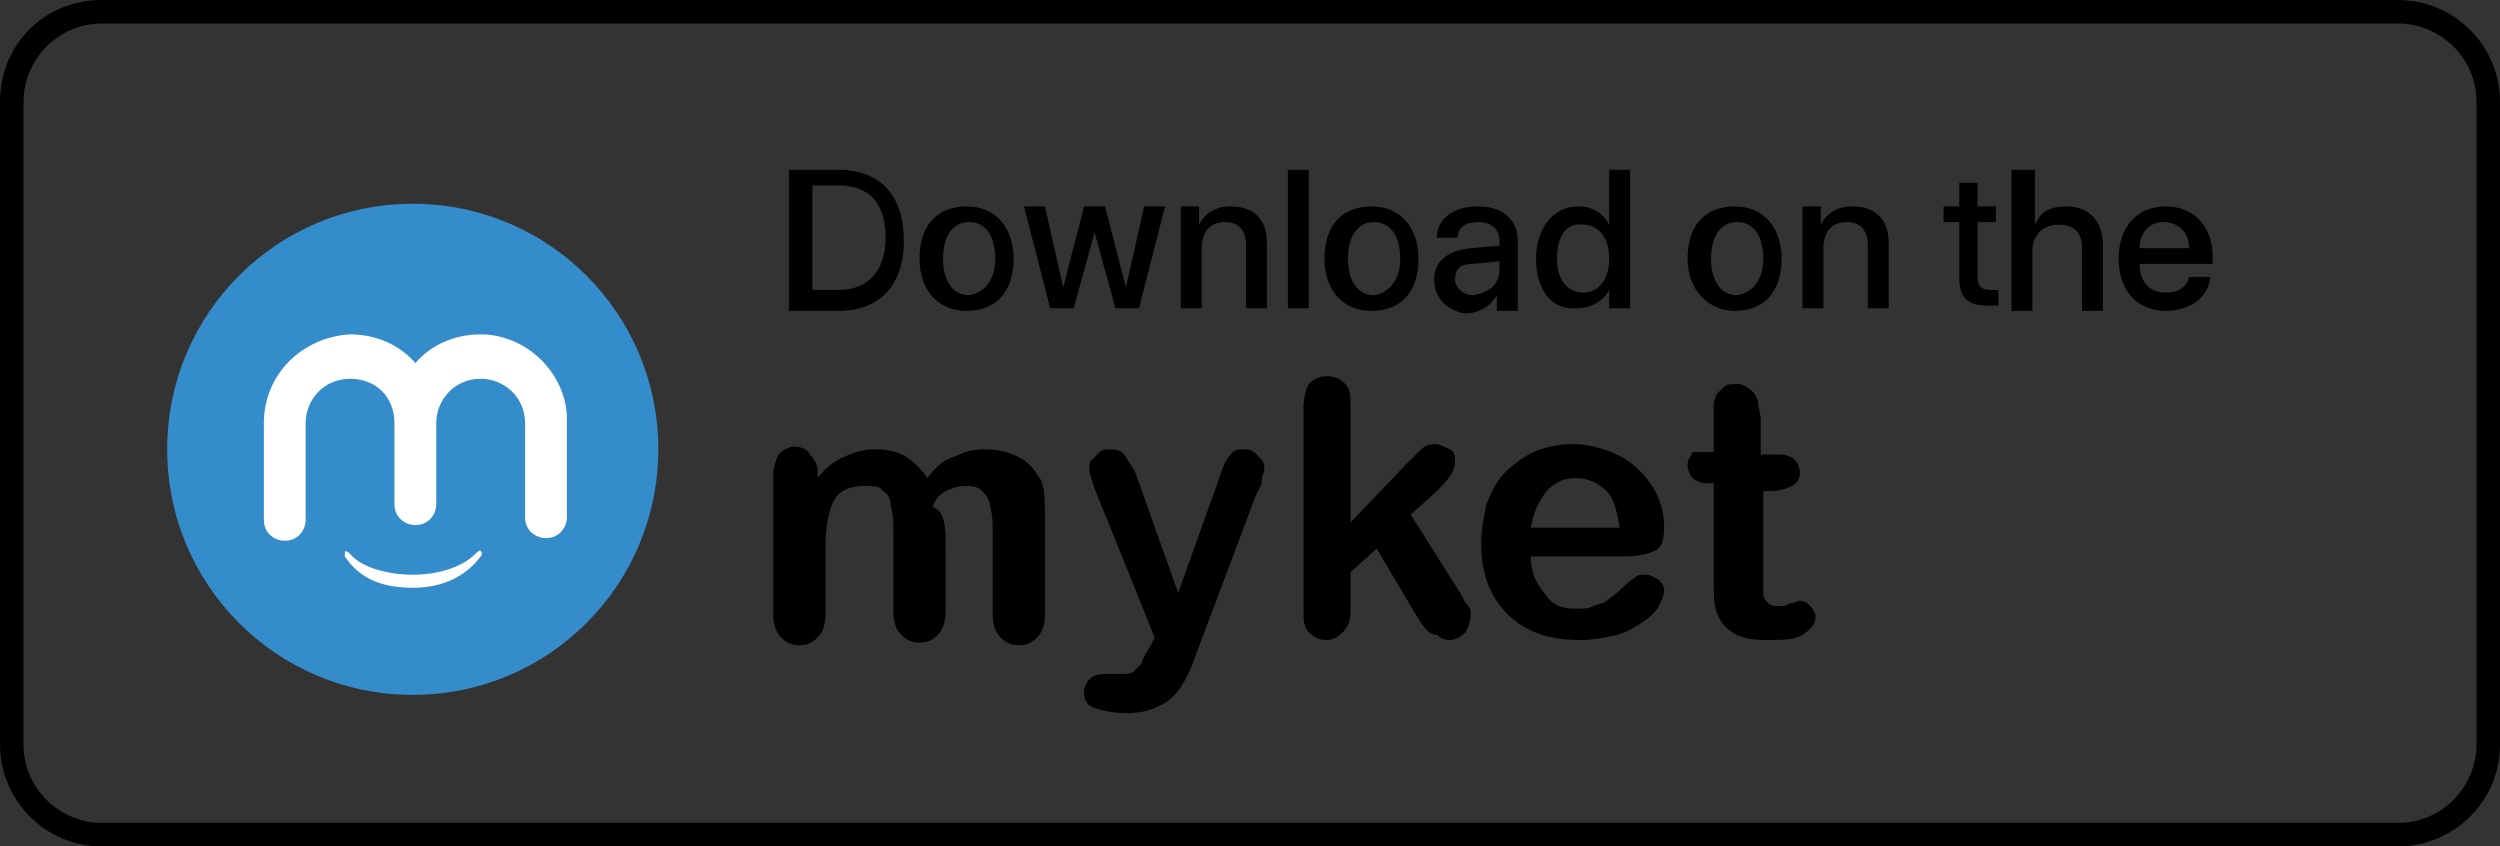
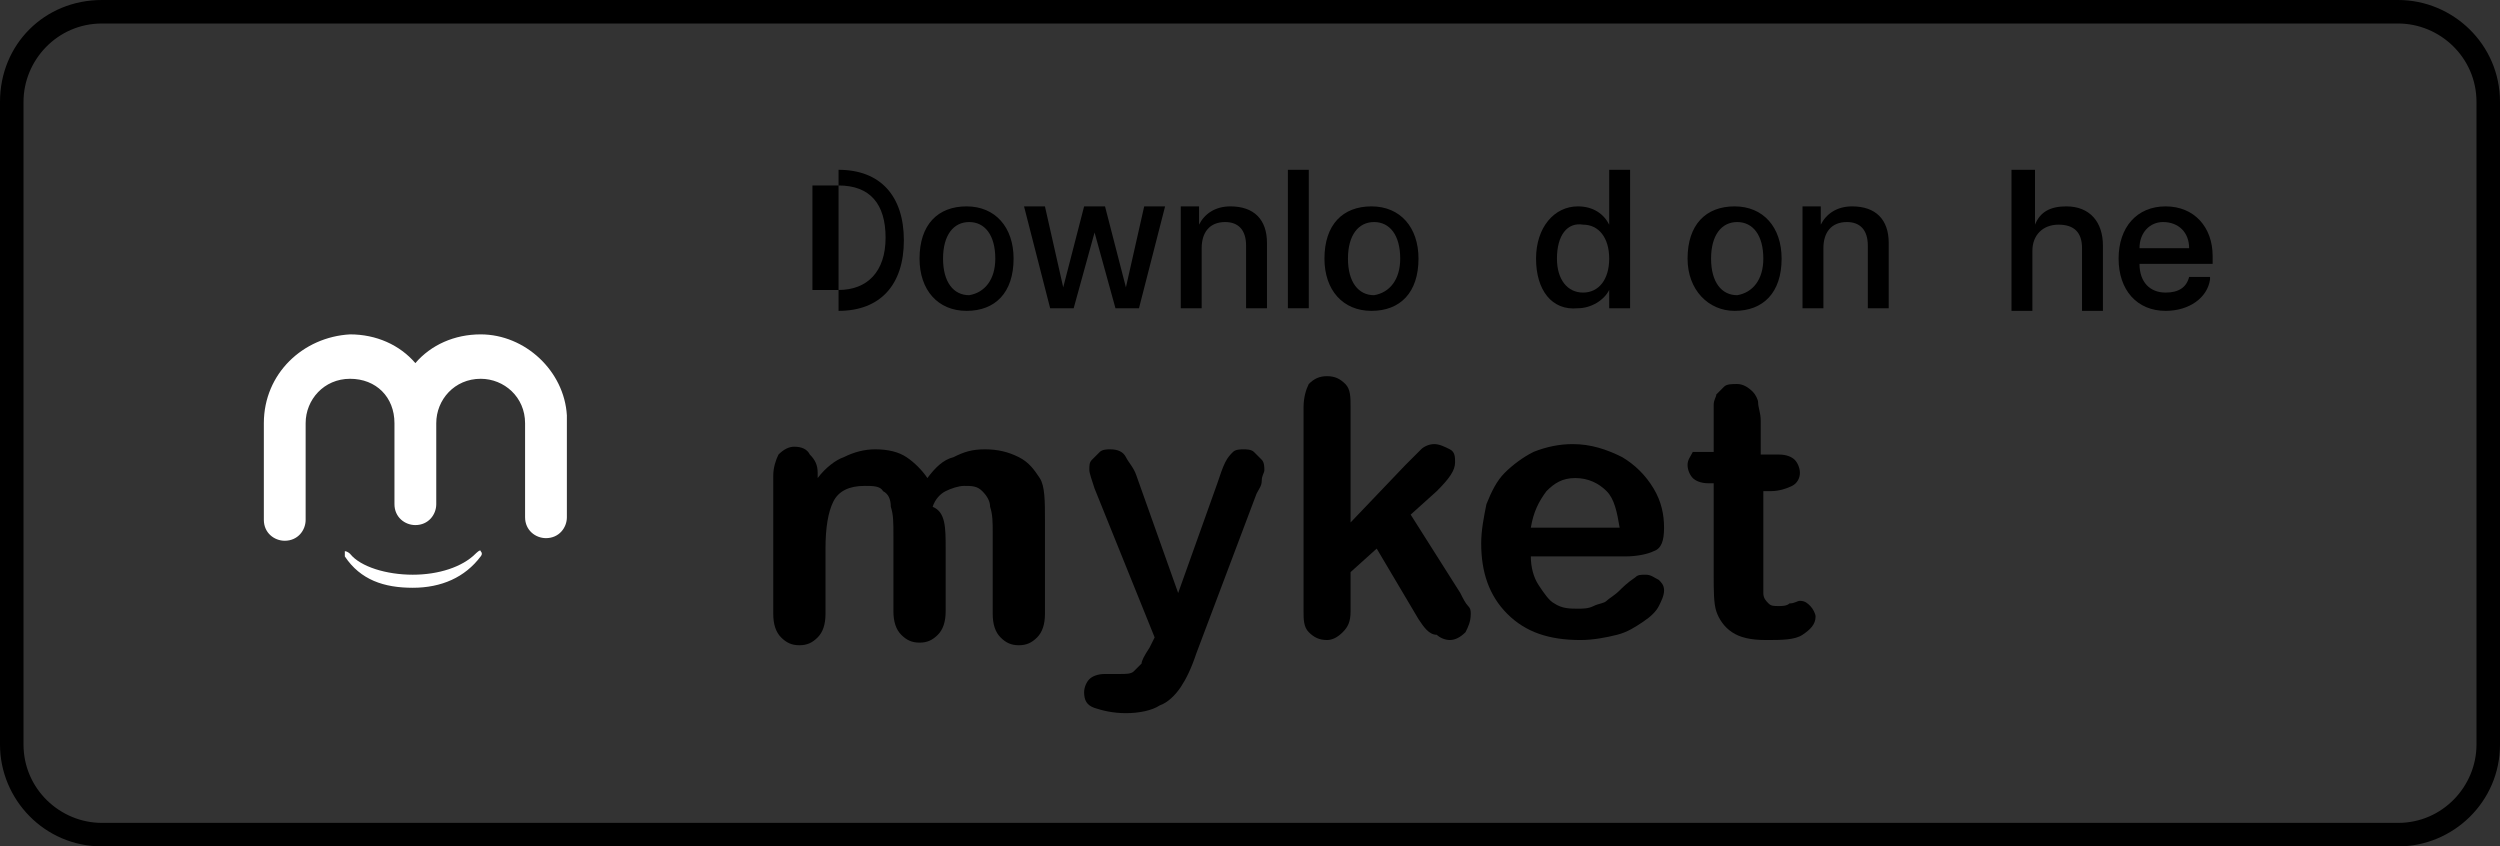
<svg xmlns="http://www.w3.org/2000/svg" id="Layer_1" x="0px" y="0px" viewBox="0 0 95.7 32.4" style="enable-background:new 0 0 95.7 32.4;" xml:space="preserve">
  <rect x="0" y="0" width="95.7" height="32.4" fill="#333333" stroke="none" />
  <style type="text/css">	.st0{fill:#358CCB;}	.st1{fill:#FFFFFF;}</style>
  <g>
    <path d="M91.8,0.9c1.6,0,3,1.3,3,3v24.6c0,1.6-1.3,3-3,3H3.9c-1.6,0-3-1.3-3-3V3.9c0-1.6,1.3-3,3-3H91.8z M91.8,0H3.9  C1.7,0,0,1.7,0,3.9v24.6c0,2.1,1.7,3.9,3.9,3.9h87.9c2.1,0,3.9-1.7,3.9-3.9V3.9C95.7,1.7,93.9,0,91.8,0" />
-     <path d="M32.1,6.5c1.6,0,2.5,1,2.5,2.7c0,1.7-0.9,2.7-2.5,2.7h-1.9V6.5H32.1z M31.1,11.1h1c1.1,0,1.8-0.7,1.8-2c0-1.3-0.6-2-1.8-2  h-1V11.1z" />
+     <path d="M32.1,6.5c1.6,0,2.5,1,2.5,2.7c0,1.7-0.9,2.7-2.5,2.7h-1.9H32.1z M31.1,11.1h1c1.1,0,1.8-0.7,1.8-2c0-1.3-0.6-2-1.8-2  h-1V11.1z" />
    <path d="M35.2,9.9c0-1.3,0.7-2,1.8-2c1.1,0,1.8,0.8,1.8,2c0,1.3-0.7,2-1.8,2C35.9,11.9,35.2,11.1,35.2,9.9 M38.1,9.9  c0-0.9-0.4-1.4-1-1.4c-0.6,0-1,0.5-1,1.4c0,0.9,0.4,1.4,1,1.4C37.7,11.2,38.1,10.7,38.1,9.9" />
    <polygon points="43.6,11.8 42.7,11.8 41.9,8.9 41.9,8.9 41.1,11.8 40.2,11.8 39.2,7.9 40,7.9 40.7,11 40.7,11 41.5,7.9 42.3,7.9   43.1,11 43.1,11 43.8,7.9 44.6,7.9  " />
    <path d="M45.1,7.9h0.8v0.7h0c0.2-0.4,0.6-0.7,1.2-0.7c0.9,0,1.4,0.5,1.4,1.4v2.5h-0.8V9.4c0-0.6-0.3-0.9-0.8-0.9  c-0.6,0-0.9,0.4-0.9,1v2.3h-0.8V7.9z" />
    <rect x="49.3" y="6.5" width="0.8" height="5.3" />
    <path d="M50.7,9.9c0-1.3,0.7-2,1.8-2c1.1,0,1.8,0.8,1.8,2c0,1.3-0.7,2-1.8,2C51.4,11.9,50.7,11.1,50.7,9.9 M53.6,9.9  c0-0.9-0.4-1.4-1-1.4c-0.6,0-1,0.5-1,1.4c0,0.9,0.4,1.4,1,1.4C53.2,11.2,53.6,10.7,53.6,9.9" />
-     <path d="M54.9,10.7c0-0.7,0.5-1.1,1.4-1.2l1.1-0.1V9.2c0-0.4-0.3-0.7-0.8-0.7c-0.5,0-0.8,0.2-0.8,0.6H55c0-0.7,0.6-1.2,1.6-1.2  c0.9,0,1.5,0.5,1.5,1.3v2.7h-0.8v-0.6h0c-0.2,0.4-0.7,0.7-1.2,0.7C55.4,11.9,54.9,11.4,54.9,10.7 M57.4,10.3V10l-1,0.1  c-0.5,0-0.7,0.2-0.7,0.6c0,0.3,0.3,0.6,0.7,0.6C57,11.2,57.4,10.9,57.4,10.3" />
    <path d="M58.8,9.9c0-1.2,0.7-2,1.6-2c0.6,0,1,0.3,1.2,0.7h0V6.5h0.8v5.3h-0.8v-0.7h0c-0.2,0.4-0.7,0.7-1.2,0.7  C59.4,11.9,58.8,11.1,58.8,9.9 M59.6,9.9c0,0.8,0.4,1.3,1,1.3c0.6,0,1-0.5,1-1.3c0-0.8-0.4-1.3-1-1.3C60,8.5,59.6,9,59.6,9.9" />
    <path d="M64.6,9.9c0-1.3,0.7-2,1.8-2c1.1,0,1.8,0.8,1.8,2c0,1.3-0.7,2-1.8,2C65.4,11.9,64.6,11.1,64.6,9.9 M67.5,9.9  c0-0.9-0.4-1.4-1-1.4c-0.6,0-1,0.5-1,1.4c0,0.9,0.4,1.4,1,1.4C67.1,11.2,67.5,10.7,67.5,9.9" />
    <path d="M68.9,7.9h0.8v0.7h0c0.2-0.4,0.6-0.7,1.2-0.7c0.9,0,1.4,0.5,1.4,1.4v2.5h-0.8V9.4c0-0.6-0.3-0.9-0.8-0.9  c-0.6,0-0.9,0.4-0.9,1v2.3h-0.8V7.9z" />
-     <path d="M75.7,7v0.9h0.7v0.6h-0.7v2.1c0,0.3,0.1,0.5,0.5,0.5c0.1,0,0.2,0,0.3,0v0.6c-0.1,0-0.3,0-0.4,0c-0.8,0-1.1-0.3-1.1-1.1V8.5  h-0.6V7.9h0.6V7H75.7z" />
    <path d="M77.1,6.5h0.8v2.1h0c0.2-0.5,0.6-0.7,1.2-0.7c0.9,0,1.4,0.6,1.4,1.5v2.5h-0.8V9.5c0-0.6-0.3-0.9-0.9-0.9c-0.6,0-1,0.4-1,1  v2.3h-0.8V6.5z" />
    <path d="M84.6,10.7c-0.1,0.7-0.8,1.2-1.7,1.2c-1.1,0-1.8-0.8-1.8-2c0-1.2,0.7-2,1.8-2c1.1,0,1.8,0.8,1.8,1.9v0.3h-2.8v0  c0,0.7,0.4,1.1,1,1.1c0.5,0,0.8-0.2,0.9-0.6H84.6z M81.9,9.5h1.9c0-0.6-0.4-1-1-1C82.3,8.5,81.9,8.9,81.9,9.5" />
-     <path class="st0" d="M15.8,7.8c5.2,0,9.4,4.2,9.4,9.4c0,5.2-4.2,9.4-9.4,9.4c-5.2,0-9.4-4.2-9.4-9.4C6.4,12,10.6,7.8,15.8,7.8" />
    <path class="st1" d="M10.1,16.2v3.7c0,0.5,0.4,0.8,0.8,0.8h0c0.5,0,0.8-0.4,0.8-0.8v-3.7c0-0.9,0.7-1.7,1.7-1.7s1.7,0.7,1.7,1.7  v3.1c0,0.5,0.4,0.8,0.8,0.8h0c0.5,0,0.8-0.4,0.8-0.8v-3.1c0-0.9,0.7-1.7,1.7-1.7c0.9,0,1.7,0.7,1.7,1.7v3.6c0,0.5,0.4,0.8,0.8,0.8  h0c0.5,0,0.8-0.4,0.8-0.8v-3.8c0,0,0-0.1,0-0.1c-0.1-1.7-1.6-3.1-3.3-3.1c-1,0-1.9,0.4-2.5,1.1c-0.6-0.7-1.5-1.1-2.5-1.1  C11.6,12.9,10.1,14.3,10.1,16.2L10.1,16.2z" />
    <path class="st1" d="M13.2,21.3c0.6,0.9,1.5,1.2,2.6,1.2c1.1,0,2-0.4,2.6-1.2c0,0,0.1-0.1,0-0.2c0-0.1-0.2,0.1-0.2,0.1  c-0.5,0.5-1.4,0.8-2.4,0.8c-1,0-2-0.3-2.4-0.8c0,0-0.1-0.1-0.2-0.1C13.2,21.2,13.2,21.3,13.2,21.3" />
    <path d="M36.2,21v2.4c0,0.4-0.1,0.7-0.3,0.9c-0.2,0.2-0.4,0.3-0.7,0.3c-0.3,0-0.5-0.1-0.7-0.3c-0.2-0.2-0.3-0.5-0.3-0.9v-2.9  c0-0.5,0-0.8-0.1-1.1c0-0.3-0.1-0.5-0.3-0.6c-0.1-0.2-0.4-0.2-0.7-0.2c-0.6,0-1,0.2-1.2,0.6c-0.2,0.4-0.3,1-0.3,1.8v2.5  c0,0.4-0.1,0.7-0.3,0.9c-0.2,0.2-0.4,0.3-0.7,0.3c-0.3,0-0.5-0.1-0.7-0.3c-0.2-0.2-0.3-0.5-0.3-0.9v-5.3c0-0.3,0.1-0.6,0.2-0.8  c0.2-0.2,0.4-0.3,0.6-0.3c0.3,0,0.5,0.1,0.6,0.3c0.2,0.2,0.3,0.4,0.3,0.7v0.2c0.3-0.4,0.7-0.7,1-0.8c0.4-0.2,0.8-0.3,1.2-0.3  c0.5,0,0.9,0.1,1.2,0.3c0.3,0.2,0.6,0.5,0.8,0.8c0.3-0.4,0.6-0.7,1-0.8c0.4-0.2,0.7-0.3,1.2-0.3c0.5,0,0.9,0.1,1.3,0.3  c0.4,0.2,0.6,0.5,0.8,0.8c0.2,0.3,0.2,0.9,0.2,1.6v3.6c0,0.4-0.1,0.7-0.3,0.9c-0.2,0.2-0.4,0.3-0.7,0.3c-0.3,0-0.5-0.1-0.7-0.3  c-0.2-0.2-0.3-0.5-0.3-0.9v-3.1c0-0.4,0-0.7-0.1-1c0-0.2-0.1-0.4-0.3-0.6c-0.2-0.2-0.4-0.2-0.7-0.2c-0.2,0-0.5,0.1-0.7,0.2  c-0.2,0.1-0.4,0.3-0.5,0.6C36.2,19.6,36.2,20.2,36.2,21" />
    <path d="M44,24.8l0.2-0.4l-2.3-5.7c-0.1-0.3-0.2-0.6-0.2-0.7c0-0.2,0-0.3,0.1-0.4c0.1-0.1,0.2-0.2,0.3-0.3c0.1-0.1,0.3-0.1,0.4-0.1  c0.3,0,0.5,0.1,0.6,0.3c0.1,0.2,0.3,0.4,0.4,0.7l1.6,4.5l1.5-4.2c0.1-0.3,0.2-0.6,0.3-0.8c0.1-0.2,0.2-0.3,0.3-0.4  c0.1-0.1,0.3-0.1,0.4-0.1c0.1,0,0.3,0,0.4,0.1c0.1,0.1,0.2,0.2,0.3,0.3c0.1,0.1,0.1,0.3,0.1,0.4c0,0.1-0.1,0.2-0.1,0.4  c0,0.2-0.1,0.3-0.2,0.5L45.8,25c-0.2,0.6-0.4,1-0.6,1.3c-0.2,0.3-0.5,0.6-0.8,0.7c-0.3,0.2-0.8,0.3-1.3,0.3c-0.5,0-0.9-0.1-1.2-0.2  c-0.3-0.1-0.4-0.3-0.4-0.6c0-0.2,0.1-0.4,0.2-0.5c0.1-0.1,0.3-0.2,0.6-0.2c0.1,0,0.2,0,0.3,0c0.1,0,0.2,0,0.3,0  c0.2,0,0.4,0,0.5-0.1c0.1-0.1,0.2-0.2,0.3-0.3C43.7,25.3,43.8,25.1,44,24.8" />
    <path d="M54.3,23.7l-1.6-2.7l-1,0.9v1.5c0,0.4-0.1,0.6-0.3,0.8c-0.2,0.2-0.4,0.3-0.6,0.3c-0.3,0-0.5-0.1-0.7-0.3  c-0.2-0.2-0.2-0.5-0.2-0.8v-7.8c0-0.4,0.1-0.7,0.2-0.9c0.2-0.2,0.4-0.3,0.7-0.3c0.3,0,0.5,0.1,0.7,0.3c0.2,0.2,0.2,0.5,0.2,0.9V20  l2.1-2.2c0.3-0.3,0.5-0.5,0.6-0.6c0.1-0.1,0.3-0.2,0.5-0.2c0.2,0,0.4,0.1,0.6,0.2c0.2,0.1,0.2,0.3,0.2,0.5c0,0.3-0.2,0.6-0.7,1.1  l-1,0.9l1.9,3c0.1,0.2,0.2,0.4,0.3,0.5c0.1,0.1,0.1,0.2,0.1,0.3c0,0.3-0.1,0.5-0.2,0.7c-0.2,0.2-0.4,0.3-0.6,0.3  c-0.2,0-0.4-0.1-0.5-0.2C54.7,24.3,54.5,24,54.3,23.7" />
    <path d="M62.2,21.3h-3.6c0,0.4,0.1,0.8,0.3,1.1c0.2,0.3,0.4,0.6,0.6,0.7c0.3,0.2,0.6,0.2,0.9,0.2c0.2,0,0.4,0,0.6-0.1  c0.2-0.1,0.4-0.1,0.5-0.2s0.3-0.2,0.5-0.4c0.1-0.1,0.3-0.3,0.6-0.5c0.1-0.1,0.2-0.1,0.4-0.1c0.2,0,0.3,0.1,0.5,0.2  c0.1,0.1,0.2,0.2,0.2,0.4c0,0.2-0.1,0.4-0.2,0.6c-0.1,0.2-0.3,0.4-0.6,0.6c-0.3,0.2-0.6,0.4-1,0.5c-0.4,0.1-0.9,0.2-1.4,0.2  c-1.2,0-2.1-0.3-2.8-1c-0.7-0.7-1-1.6-1-2.7c0-0.5,0.1-1,0.2-1.5c0.2-0.5,0.4-0.9,0.7-1.2c0.3-0.3,0.7-0.6,1.1-0.8  c0.5-0.2,1-0.3,1.5-0.3c0.7,0,1.3,0.2,1.9,0.5c0.5,0.3,0.9,0.7,1.2,1.2c0.3,0.5,0.4,1,0.4,1.5c0,0.5-0.1,0.8-0.4,0.9  C63.1,21.2,62.7,21.3,62.2,21.3 M58.6,20.2H62c-0.1-0.6-0.2-1.1-0.5-1.4c-0.3-0.3-0.7-0.5-1.2-0.5c-0.5,0-0.8,0.2-1.1,0.5  C58.9,19.2,58.7,19.6,58.6,20.2" />
    <path d="M65.4,17.3h0.2v-1.1c0-0.3,0-0.5,0-0.7c0-0.2,0.1-0.3,0.1-0.4c0.1-0.1,0.2-0.2,0.3-0.3c0.1-0.1,0.3-0.1,0.5-0.1  c0.2,0,0.4,0.1,0.6,0.3c0.1,0.1,0.2,0.3,0.2,0.4c0,0.2,0.1,0.4,0.1,0.7v1.3h0.7c0.3,0,0.5,0.1,0.6,0.2c0.1,0.1,0.2,0.3,0.2,0.5  c0,0.2-0.1,0.4-0.3,0.5c-0.2,0.1-0.5,0.2-0.8,0.2h-0.3V22c0,0.3,0,0.5,0,0.7c0,0.2,0.1,0.3,0.2,0.4c0.1,0.1,0.2,0.1,0.4,0.1  c0.1,0,0.3,0,0.4-0.1c0.2,0,0.3-0.1,0.4-0.1c0.2,0,0.3,0.1,0.4,0.2c0.1,0.1,0.2,0.3,0.2,0.4c0,0.3-0.2,0.5-0.5,0.7  c-0.3,0.2-0.8,0.2-1.4,0.2c-0.6,0-1-0.1-1.3-0.3c-0.3-0.2-0.5-0.5-0.6-0.8c-0.1-0.3-0.1-0.8-0.1-1.4v-3.5h-0.2  c-0.3,0-0.5-0.1-0.6-0.2c-0.1-0.1-0.2-0.3-0.2-0.5c0-0.2,0.1-0.3,0.2-0.5C64.9,17.3,65.1,17.3,65.4,17.3" />
  </g>
</svg>